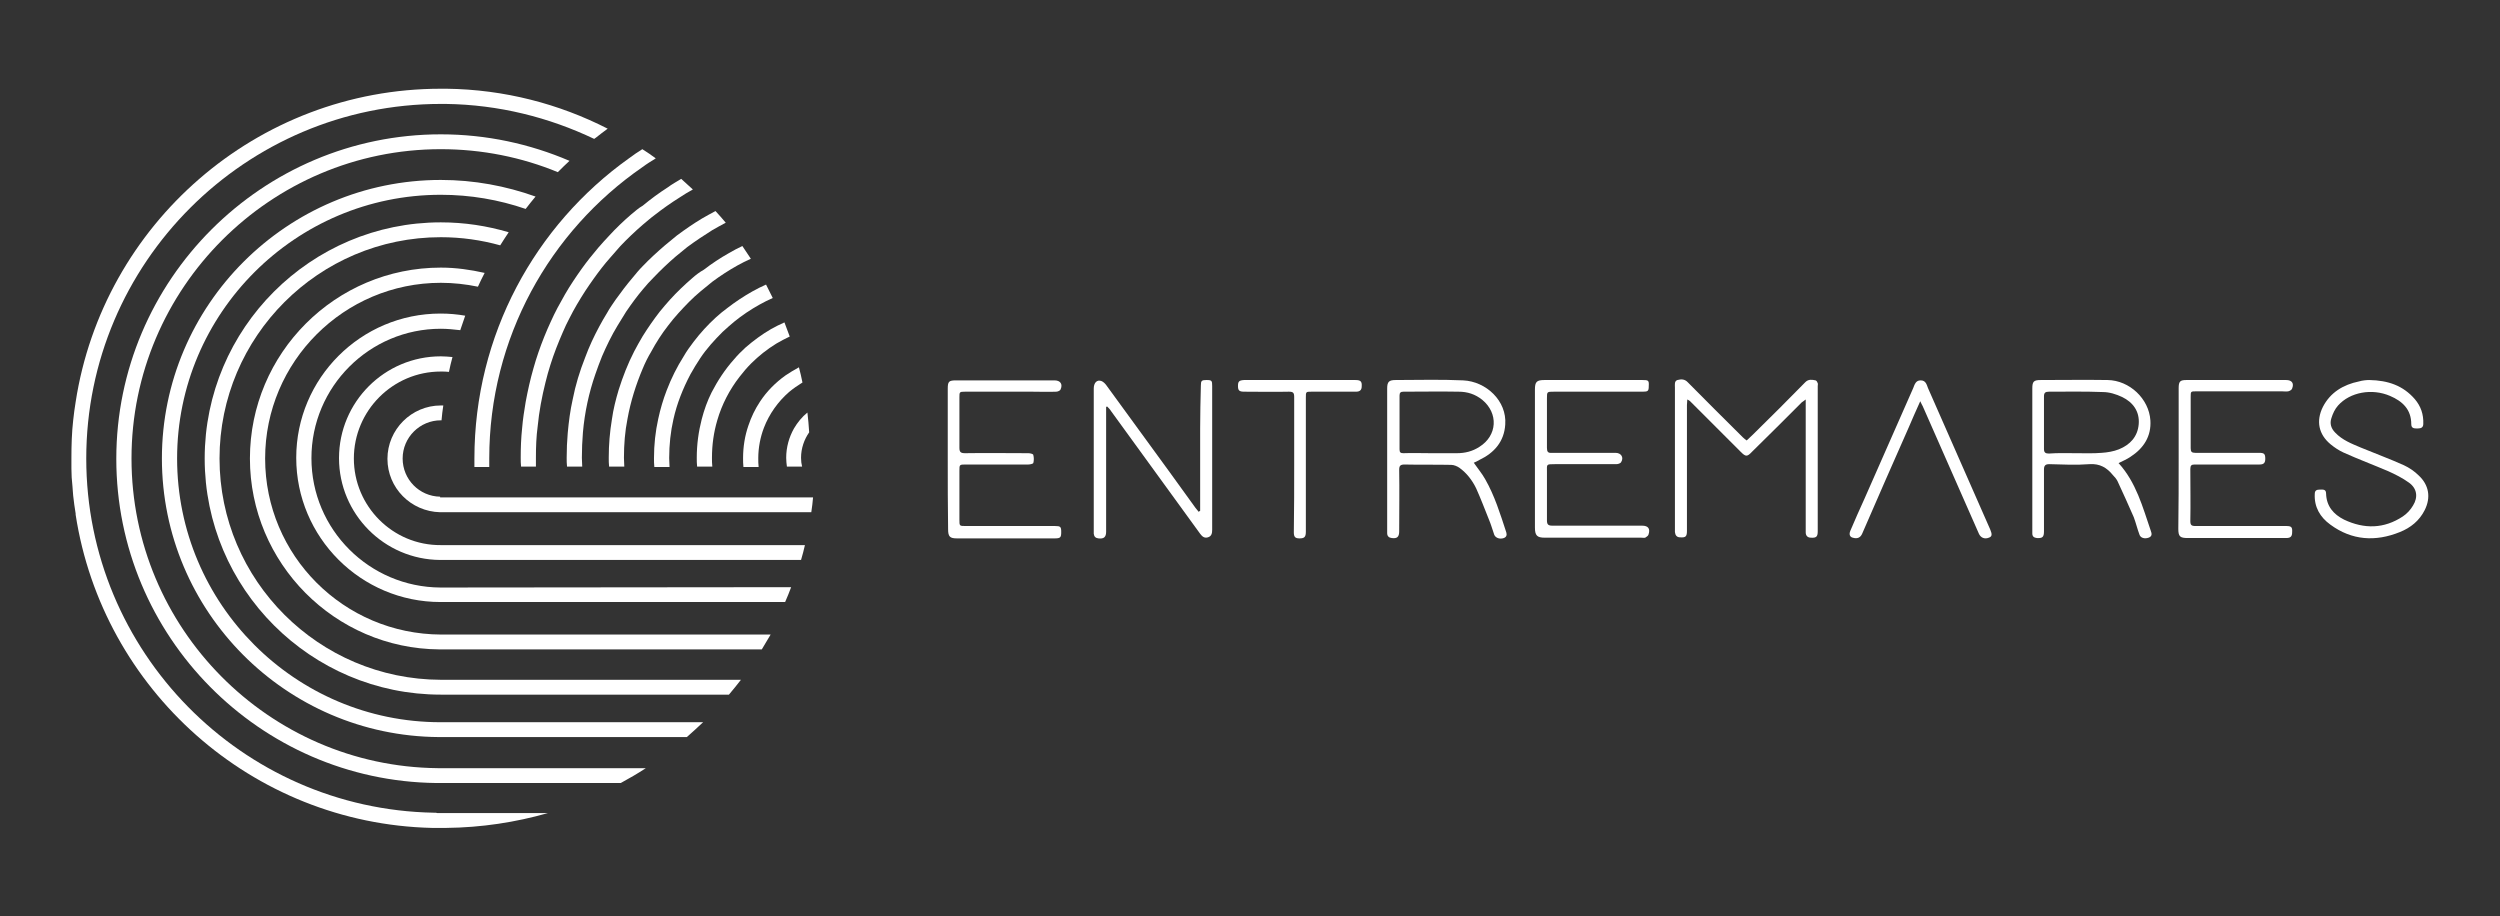
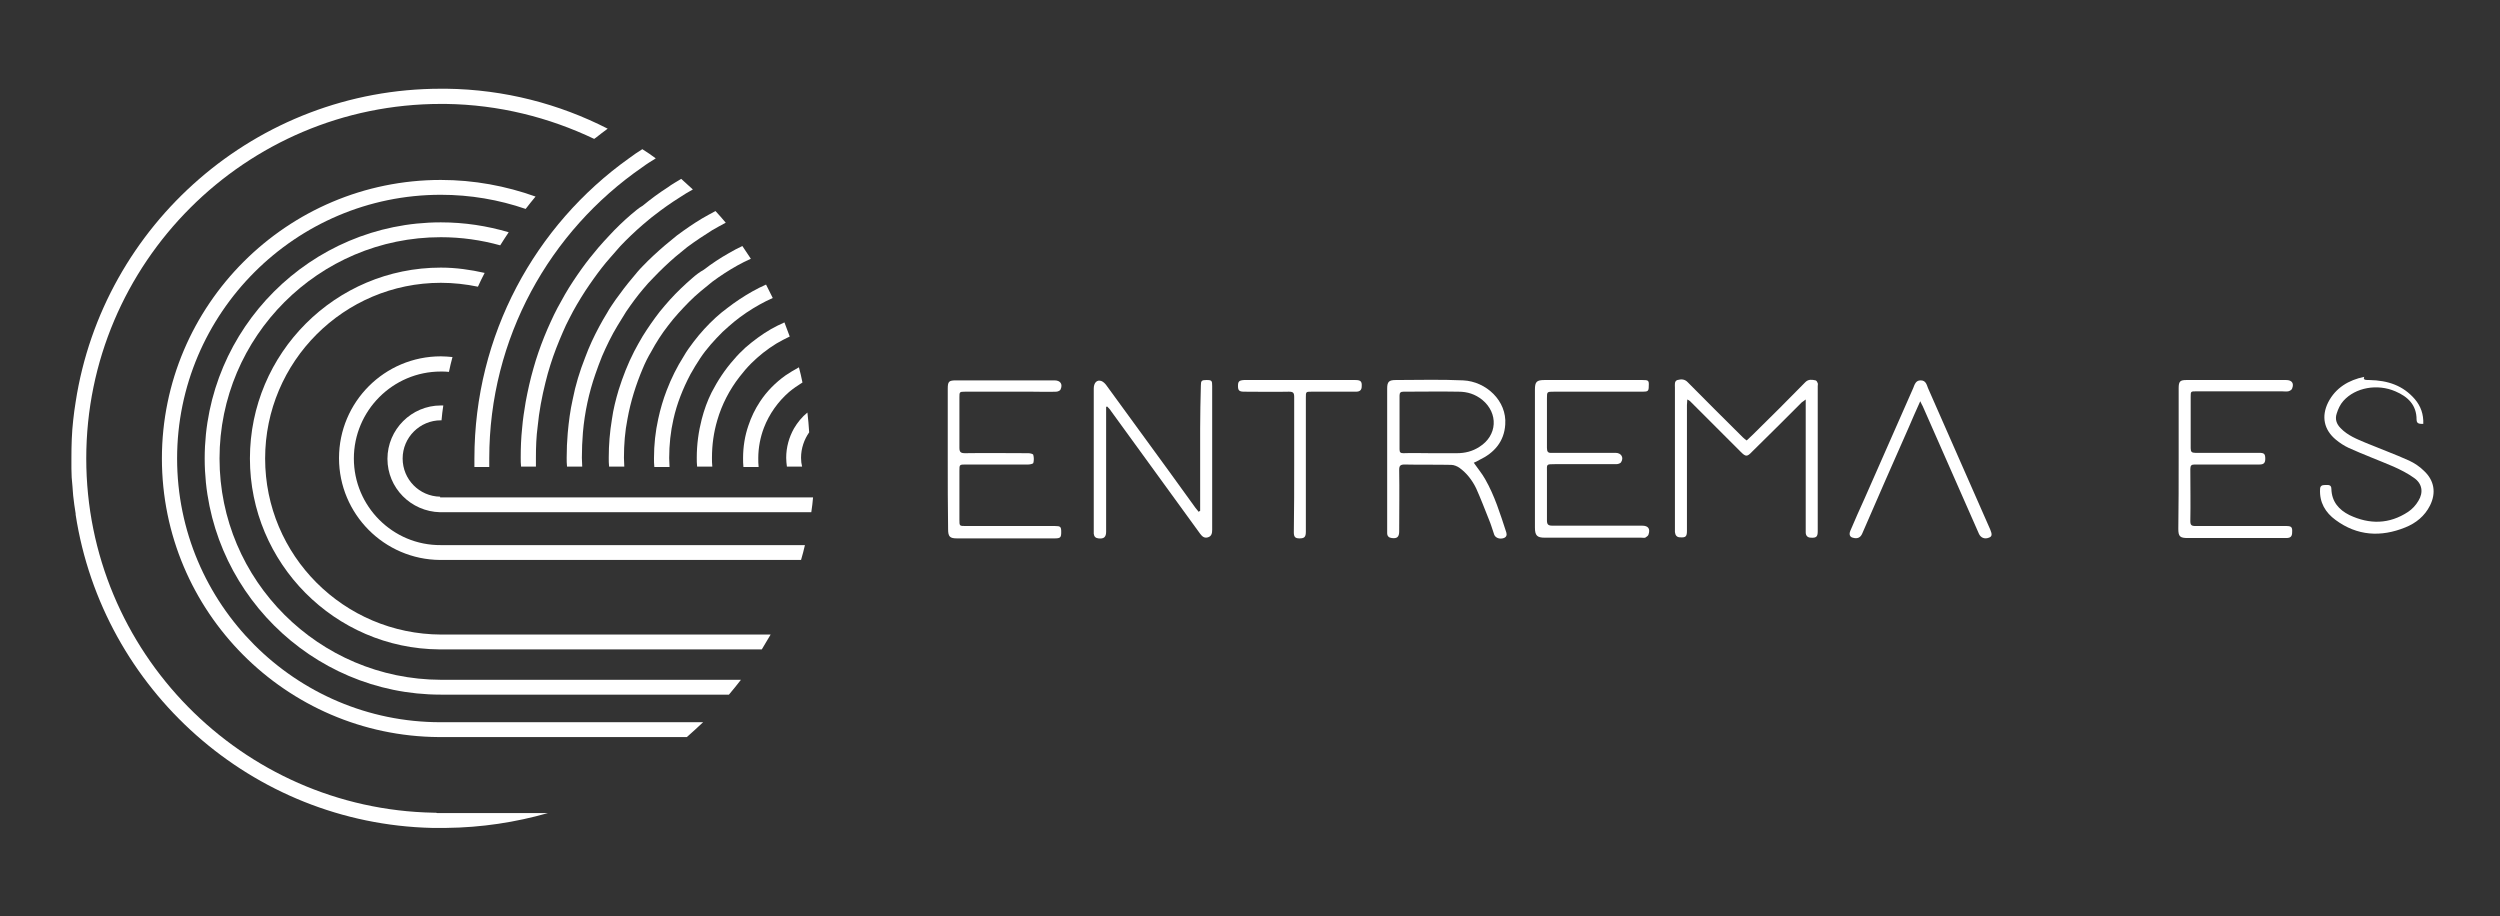
<svg xmlns="http://www.w3.org/2000/svg" version="1.1" id="Capa_1" x="0px" y="0px" viewBox="0 0 707.2 259.2" style="enable-background:new 0 0 707.2 259.2;" xml:space="preserve">
  <rect x="0" y="0" width="707.2" height="259.2" fill="#333333" stroke="none" />
  <style type="text/css">
	.st0{fill:#FFFFFF;}
</style>
  <g>
    <path class="st0" d="M494.1,124.6c0.6-0.6,1.2-1.1,1.8-1.7c5-4.9,9.9-9.8,14.8-14.8c0.9-0.9,1.9-0.7,2.9-0.5   c0.3,0.1,0.5,0.5,0.6,0.8c0.1,0.2,0,0.6,0,0.8c0,13.7,0,27.4,0,41.1c0,1.5-0.4,1.9-1.9,1.8c-1,0-1.5-0.6-1.5-1.5c0-0.3,0-0.6,0-1   c0-11.6,0-23.2,0-34.9c0-0.5,0-0.9,0-1.7c-0.5,0.4-0.8,0.6-1.1,0.8c-4.7,4.7-9.4,9.4-14.1,14c-1.4,1.5-1.8,1.4-3.2,0   c-4.8-4.8-9.5-9.5-14.3-14.3c-0.2-0.2-0.4-0.3-0.8-0.5c0,0.6-0.1,1.1-0.1,1.6c0,11.9,0,23.7,0,35.6c0,1.6-0.4,1.9-1.9,1.8   c-1,0-1.4-0.6-1.5-1.5c0-0.3,0-0.6,0-0.8c0-13.4,0-26.8,0-40.1c0-0.8-0.2-1.8,0.7-2.1c1.1-0.3,2.1-0.3,3,0.7   c5.1,5.2,10.3,10.3,15.5,15.5C493.4,124.1,493.7,124.3,494.1,124.6z" />
    <path class="st0" d="M339.5,144.5c0-0.5,0-0.9,0-1.4c0-7.3,0-14.6,0-21.9c0-4,0.1-8.1,0.2-12.1c0-1.4,0.2-1.6,1.6-1.6   c1.5,0,1.6,0.2,1.6,1.7c0,9.3,0,18.7,0,28c0,4.2,0,8.5,0,12.7c0,1-0.2,1.8-1.2,2.1c-1,0.3-1.6-0.2-2.2-1   c-8.4-11.6-16.8-23.1-25.2-34.7c-0.3-0.5-0.7-0.9-1.1-1.3c-0.1,0-0.2,0.1-0.3,0.1c0,0.5,0,0.9,0,1.4c0,11.3,0,22.6,0,33.9   c0,1.5-0.6,2.1-2.2,1.9c-0.8-0.1-1.2-0.5-1.3-1.3c0-0.2,0-0.3,0-0.5c0-13.5,0-27.1,0-40.6c0-1.6,0.9-2.6,2.2-2.1   c0.5,0.2,1,0.7,1.3,1.1c6,8.2,12,16.5,18,24.7c2.4,3.4,4.9,6.7,7.3,10.1c0.3,0.4,0.6,0.7,0.9,1.1   C339.3,144.6,339.4,144.5,339.5,144.5z" />
    <path class="st0" d="M416.9,130.9c1.1,1.6,2.3,3,3.2,4.6c2.7,4.7,4.3,9.9,6,15.1c0.2,0.7,0.1,1.3-0.7,1.6c-1.1,0.4-2.3,0-2.7-0.9   c-0.5-1.4-0.9-2.9-1.5-4.3c-1.2-3-2.3-5.9-3.6-8.8c-1.1-2.3-2.7-4.4-4.8-5.9c-0.6-0.4-1.5-0.8-2.3-0.8c-4.4-0.1-8.8,0-13.2-0.1   c-1.2,0-1.5,0.4-1.5,1.5c0.1,5.8,0,11.6,0,17.4c0,1.6-0.6,2.1-2.1,1.9c-0.8-0.1-1.3-0.5-1.3-1.4c0-0.9,0-1.8,0-2.8   c0-12.7,0-25.4,0-38.1c0-1.9,0.5-2.4,2.4-2.4c6.4,0,12.7-0.2,19.1,0.1c6.5,0.3,12.4,5.8,11.9,12.5c-0.3,4.8-3.1,8-7.3,10   C418,130.4,417.4,130.7,416.9,130.9z M404.8,128.2C404.8,128.2,404.8,128.2,404.8,128.2c2.4,0,4.9,0,7.3,0c2.3,0,4.4-0.5,6.4-1.8   c5.1-3.2,5.4-9.5,0.8-13.3c-2-1.6-4.2-2.3-6.7-2.3c-5.2-0.1-10.4,0-15.6,0c-0.8,0-1.1,0.3-1.1,1.1c0,5.1,0,10.1,0,15.2   c0,0.9,0.3,1.1,1.1,1.1C399.6,128.1,402.2,128.2,404.8,128.2z" />
-     <path class="st0" d="M599.3,131c5,5.5,6.8,12.4,9.1,19.1c0.3,0.8,0.5,1.6-0.6,2c-1.1,0.4-2.3,0.1-2.6-0.9c-0.6-1.6-1-3.3-1.6-4.9   c-1.5-3.4-3-6.8-4.6-10.2c-0.3-0.6-0.8-1.2-1.3-1.7c-1.7-2.1-3.7-3.3-6.6-3.1c-3.8,0.3-7.6,0.1-11.4,0c-1.1,0-1.5,0.4-1.5,1.5   c0,5.8,0,11.7,0,17.5c0,1.6-0.4,2-2,1.9c-0.8-0.1-1.3-0.4-1.3-1.3c0-0.4,0-0.7,0-1.1c0-13.3,0-26.6,0-39.9c0-2,0.4-2.4,2.4-2.4   c6.3,0,12.6-0.1,18.9,0c6.2,0.1,11.7,5.3,12.1,11.4c0.3,4.5-1.9,7.9-5.6,10.3C601.7,129.9,600.5,130.4,599.3,131z M587.3,128.2   C587.3,128.2,587.3,128.2,587.3,128.2c2.4,0,4.8,0.1,7.2-0.1c1.6-0.1,3.4-0.4,4.9-1c3.2-1.3,5.3-3.6,5.6-7.1   c0.3-3.6-1.6-6.2-4.7-7.7c-1.7-0.8-3.6-1.4-5.5-1.4c-5.1-0.2-10.2-0.1-15.2-0.1c-1,0-1.4,0.3-1.4,1.3c0,5,0,9.9,0,14.9   c0,1,0.4,1.3,1.4,1.3C582.2,128.1,584.8,128.2,587.3,128.2z" />
    <path class="st0" d="M434.2,129.7c0-6.5,0-13,0-19.5c0-2.2,0.5-2.7,2.7-2.7c9.2,0,18.5,0,27.7,0c1.7,0,1.9,0.1,1.8,1.7   c0,1.4-0.2,1.6-1.7,1.6c-8.4,0-16.7,0-25.1,0c-2,0-2,0-2,1.9c0,4.7,0,9.3,0,14c0,1.1,0.3,1.5,1.4,1.4c6,0,12,0,18,0   c1.6,0,2.4,1.3,1.6,2.6c-0.2,0.4-0.9,0.6-1.4,0.6c-5.8,0-11.5,0-17.3,0c-2.6,0-2.3,0-2.3,2.2c0,4.6,0,9.1,0,13.7   c0,1.1,0.3,1.5,1.5,1.5c8.5,0,16.9,0,25.4,0c1.8,0,2.4,0.9,1.8,2.6c-0.1,0.3-0.6,0.6-0.9,0.8c-0.3,0.1-0.7,0-1.1,0   c-9.1,0-18.2,0-27.3,0c-2.2,0-2.8-0.6-2.8-2.9C434.2,142.8,434.2,136.2,434.2,129.7z" />
    <path class="st0" d="M616.3,129.8c0-6.7,0-13.3,0-20c0-1.9,0.4-2.3,2.2-2.3c9.4,0,18.8,0,28.2,0c1.6,0,2.3,0.9,1.7,2.4   c-0.1,0.4-0.7,0.7-1.1,0.8c-0.6,0.1-1.2,0-1.8,0c-8.1,0-16.2,0-24.2,0c-1.6,0-1.6,0-1.6,1.6c0,4.8,0,9.7,0,14.5   c0,1,0.3,1.3,1.3,1.3c6,0,12.1,0,18.1,0c1.4,0,1.7,0.3,1.7,1.7c0,1.1-0.4,1.6-1.6,1.6c-4,0-7.9,0-11.9,0c-2.2,0-4.3,0-6.5,0   c-0.9,0-1.2,0.3-1.2,1.3c0,4.9,0.1,9.8,0,14.7c0,1.1,0.3,1.4,1.4,1.4c8.6,0,17.1,0,25.7,0c1.5,0,1.8,0.3,1.7,1.8   c0,1.2-0.5,1.6-1.7,1.6c-3.4,0-6.9,0-10.3,0c-5.8,0-11.7,0-17.5,0c-2.2,0-2.7-0.4-2.7-2.6C616.3,143,616.3,136.4,616.3,129.8z" />
    <path class="st0" d="M268.1,129.9c0-6.6,0-13.3,0-19.9c0-2.1,0.3-2.4,2.4-2.4c9.3,0,18.6,0,27.8,0c1.7,0,2.4,1.1,1.7,2.6   c-0.1,0.3-0.8,0.6-1.2,0.6c-2.3,0.1-4.6,0-6.8,0c-6.3,0-12.6,0-19,0c-1.6,0-1.6,0.1-1.6,1.6c0,4.8,0,9.5,0,14.3   c0,1.2,0.4,1.5,1.6,1.5c6-0.1,11.9,0,17.9,0c0.5,0,1.4,0.2,1.4,0.5c0.2,0.7,0.2,1.6,0,2.3c-0.1,0.2-0.9,0.4-1.4,0.4   c-5.9,0-11.8,0-17.6,0c-1.9,0-1.9,0-1.9,1.8c0,4.6,0,9.2,0,13.8c0,1.8,0,1.8,1.8,1.8c8.4,0,16.8,0,25.2,0c1.6,0,1.8,0.2,1.8,1.7   c0,1.5-0.2,1.8-1.8,1.8c-9.2,0-18.5,0-27.7,0c-2,0-2.5-0.5-2.5-2.6C268.1,143,268.1,136.4,268.1,129.9z" />
-     <path class="st0" d="M670.2,107.5c5.4,0.1,9.6,1.6,12.9,5.4c1.7,2,2.5,4.3,2.4,7c0,1-0.6,1.3-1.5,1.3c-0.9,0-1.9,0.1-1.9-1.2   c0-4.2-2.5-6.5-6-8c-5.1-2.2-11.3-1.1-14.7,2.7c-0.9,1-1.5,2.3-1.9,3.6c-0.5,1.5-0.1,2.9,1.1,4.1c2,2.1,4.6,3.1,7.2,4.2   c4.1,1.7,8.2,3.2,12.2,5c1.5,0.7,3,1.7,4.2,2.9c2.9,2.7,3.5,6.2,1.7,9.8c-1.5,3-4,5-7,6.2c-6.9,2.8-13.6,2.4-19.7-2.1   c-2.9-2.1-4.6-5-4.4-8.7c0-1,0.6-1.2,1.4-1.2c0.8,0,1.8-0.2,1.8,1.1c0.1,3.6,2.1,5.9,5.1,7.4c5.7,2.7,11.3,2.6,16.6-0.9   c1.2-0.8,2.2-1.9,2.9-3.1c1.5-2.4,1.1-4.9-1.2-6.5c-1.8-1.3-3.8-2.3-5.8-3.2c-4.2-1.8-8.5-3.4-12.7-5.3c-1.3-0.6-2.5-1.4-3.6-2.3   c-3.4-2.8-4.2-6.6-2.2-10.6c2.1-4.1,5.8-6.3,10.2-7.2C668.3,107.6,669.5,107.5,670.2,107.5z" />
+     <path class="st0" d="M670.2,107.5c5.4,0.1,9.6,1.6,12.9,5.4c1.7,2,2.5,4.3,2.4,7c-0.9,0-1.9,0.1-1.9-1.2   c0-4.2-2.5-6.5-6-8c-5.1-2.2-11.3-1.1-14.7,2.7c-0.9,1-1.5,2.3-1.9,3.6c-0.5,1.5-0.1,2.9,1.1,4.1c2,2.1,4.6,3.1,7.2,4.2   c4.1,1.7,8.2,3.2,12.2,5c1.5,0.7,3,1.7,4.2,2.9c2.9,2.7,3.5,6.2,1.7,9.8c-1.5,3-4,5-7,6.2c-6.9,2.8-13.6,2.4-19.7-2.1   c-2.9-2.1-4.6-5-4.4-8.7c0-1,0.6-1.2,1.4-1.2c0.8,0,1.8-0.2,1.8,1.1c0.1,3.6,2.1,5.9,5.1,7.4c5.7,2.7,11.3,2.6,16.6-0.9   c1.2-0.8,2.2-1.9,2.9-3.1c1.5-2.4,1.1-4.9-1.2-6.5c-1.8-1.3-3.8-2.3-5.8-3.2c-4.2-1.8-8.5-3.4-12.7-5.3c-1.3-0.6-2.5-1.4-3.6-2.3   c-3.4-2.8-4.2-6.6-2.2-10.6c2.1-4.1,5.8-6.3,10.2-7.2C668.3,107.6,669.5,107.5,670.2,107.5z" />
    <path class="st0" d="M543.2,113.5c-1.2,2.7-2.3,5.1-3.3,7.5c-4.4,10-8.8,19.9-13.1,29.9c-0.5,1.2-1.4,1.6-2.7,1.2   c-0.8-0.2-1.1-0.9-0.7-1.9c1.3-3.1,2.7-6.2,4.1-9.3c4.6-10.4,9.1-20.7,13.7-31.1c0.4-1,0.7-2.2,2.1-2.2c1.5,0,1.7,1.2,2.1,2.2   c5.9,13.3,11.7,26.7,17.6,40c0.6,1.4,0.5,2-0.4,2.3c-1.2,0.5-2.3,0-2.8-1.1c-5.3-12-10.6-24.1-15.9-36.1   C543.7,114.5,543.5,114.2,543.2,113.5z" />
    <path class="st0" d="M366.1,131.2c0-6.3,0-12.6,0-18.9c0-1.2-0.3-1.5-1.5-1.5c-4.2,0.1-8.4,0-12.6,0c-1.4,0-1.8-0.3-1.8-1.6   c0-1.3,0.3-1.6,1.7-1.7c4.5,0,9,0,13.4,0c6,0,12.1,0,18.1,0c1.5,0,1.9,0.4,1.8,1.8c0,1-0.5,1.5-1.6,1.5c-4.2,0-8.4,0-12.6,0   c-1.6,0-1.6,0-1.6,1.7c0,12.6,0,25.2,0,37.9c0,1.5-0.4,1.9-1.8,1.9c-1.2,0-1.6-0.4-1.6-1.7C366.1,144.1,366.1,137.6,366.1,131.2z" />
  </g>
  <g>
    <path class="st0" d="M222.4,129.5c0,0.9,0.1,1.7,0.2,2.5h4.3c-0.2-0.8-0.3-1.6-0.3-2.5c0-2.7,0.9-5.2,2.3-7.2   c-0.1-1.9-0.3-3.8-0.5-5.6c-1.5,1.2-2.8,2.8-3.8,4.5C223.2,123.7,222.4,126.5,222.4,129.5z" />
    <path class="st0" d="M215,113.6c-1.4,2.1-2.5,4.4-3.3,6.8v0c-1,2.9-1.5,6-1.5,9.2c0,0.8,0,1.7,0.1,2.5h4.3   c-0.1-0.8-0.1-1.7-0.1-2.5c0-3,0.6-6,1.6-8.6v0c1.5-3.9,4-7.4,7.1-10.1c1.2-1,2.5-1.9,3.8-2.7c-0.3-1.4-0.6-2.9-1-4.3   c-1.3,0.7-2.6,1.5-3.8,2.3C219.4,108.2,216.9,110.7,215,113.6z" />
    <path class="st0" d="M210.9,98.3c-1.2,1.1-2.3,2.2-3.3,3.4c-2.5,2.8-4.6,6-6.3,9.3c-1.2,2.4-2.1,4.9-2.8,7.6v0   c-0.9,3.5-1.4,7.1-1.4,10.9c0,0.8,0,1.7,0.1,2.5h4.3c-0.1-0.8-0.1-1.7-0.1-2.5c0-3.7,0.5-7.2,1.5-10.6v0c1.3-4.5,3.5-8.7,6.3-12.3   c1-1.3,2.1-2.6,3.3-3.8c2.1-2.1,4.5-4,7.1-5.6c1.2-0.7,2.5-1.4,3.8-2c-0.5-1.3-1-2.7-1.5-4c-1.3,0.6-2.6,1.2-3.8,1.9   C215.5,94.6,213.1,96.4,210.9,98.3z" />
    <path class="st0" d="M202.5,89.8c-2.3,2.1-4.4,4.4-6.3,6.9c-1,1.3-2,2.7-2.8,4.1c-1.9,3-3.5,6.2-4.8,9.6c-1,2.6-1.8,5.3-2.4,8.1   c-0.8,3.6-1.2,7.3-1.2,11.1c0,0.8,0,1.7,0.1,2.5h4.3c0-0.8-0.1-1.7-0.1-2.5c0-3.8,0.4-7.5,1.2-11v0c1-4.5,2.7-8.7,4.8-12.7   c0.9-1.6,1.8-3.1,2.8-4.6c1.8-2.7,4-5.1,6.3-7.4c1.1-1,2.2-2,3.3-2.9c2.2-1.8,4.6-3.4,7.1-4.8c1.2-0.7,2.5-1.3,3.8-1.9   c-0.6-1.3-1.3-2.5-1.9-3.8c-1.3,0.6-2.6,1.2-3.8,1.9c-2.5,1.4-4.9,3-7.1,4.7C204.7,87.9,203.6,88.8,202.5,89.8z" />
    <path class="st0" d="M195.8,78.7c-2.2,1.9-4.3,3.9-6.3,6.1c-1,1.1-1.9,2.2-2.9,3.4v0c-1.7,2.2-3.3,4.5-4.8,6.9   c-0.8,1.4-1.7,2.9-2.4,4.3c-1.8,3.5-3.2,7.1-4.4,10.9c-0.8,2.7-1.5,5.4-1.9,8.3v0c-0.6,3.6-0.9,7.2-0.9,10.9c0,0.8,0,1.7,0.1,2.5   h4.3c0-0.8-0.1-1.7-0.1-2.5c0-3.8,0.3-7.5,1-11c0.9-5,2.4-9.7,4.3-14.2v0c0.7-1.7,1.5-3.3,2.4-4.8c1.4-2.6,3-5.1,4.8-7.4   c0.9-1.2,1.9-2.4,2.9-3.5c2-2.2,4-4.3,6.3-6.2c1.1-0.9,2.2-1.8,3.3-2.7c2.3-1.7,4.6-3.2,7.1-4.6c1.2-0.7,2.5-1.3,3.8-1.9   c-0.8-1.2-1.6-2.4-2.4-3.6c-1.3,0.6-2.6,1.3-3.8,2c-2.5,1.4-4.9,3-7.1,4.7C198,76.9,196.8,77.8,195.8,78.7z" />
    <path class="st0" d="M188.1,69.4c-2.2,1.9-4.3,3.8-6.3,5.9c-1,1-1.9,2.1-2.8,3.2c-1.7,2-3.3,4.1-4.8,6.2c-0.8,1.2-1.7,2.4-2.4,3.7   c-1.6,2.6-3.1,5.4-4.4,8.2c-0.7,1.5-1.3,3-1.9,4.6c-1.5,3.8-2.7,7.7-3.5,11.8c-0.7,3.1-1.1,6.2-1.4,9.5c0,0,0,0,0,0   c-0.2,2.3-0.3,4.6-0.3,7c0,0.8,0,1.7,0.1,2.5h4.3c0-0.8-0.1-1.7-0.1-2.5c0-2.4,0.1-4.8,0.3-7.2v0c0.5-5.7,1.7-11.2,3.5-16.4   c0.6-1.7,1.2-3.4,1.9-5.1c1.3-3,2.7-5.9,4.4-8.7c0.8-1.3,1.6-2.6,2.4-3.9c1.5-2.2,3.1-4.4,4.8-6.4c0.9-1.1,1.9-2.2,2.9-3.2   c2-2.1,4.1-4.1,6.3-6c1.1-0.9,2.2-1.8,3.3-2.7c2.3-1.7,4.7-3.3,7.1-4.8c1.2-0.7,2.5-1.4,3.8-2.1c-0.9-1.1-1.9-2.2-2.9-3.3   c-1.3,0.7-2.6,1.4-3.8,2.1c-2.5,1.5-4.8,3.1-7.1,4.8C190.3,67.6,189.2,68.5,188.1,69.4z" />
    <path class="st0" d="M178.5,60.7c-2.2,1.9-4.3,3.9-6.3,6.1c-1,1-1.9,2.1-2.9,3.2c-1.7,2-3.3,4-4.8,6.1c-0.8,1.1-1.6,2.3-2.4,3.5   c-1.6,2.4-3,4.9-4.4,7.5c-0.7,1.3-1.3,2.6-1.9,3.9c-1.3,2.8-2.5,5.8-3.5,8.7c-0.5,1.5-1,3-1.4,4.5c-0.9,3.1-1.6,6.3-2.2,9.5   c-0.4,2.4-0.8,4.9-1,7.4v0c-0.3,2.8-0.4,5.5-0.4,8.4c0,0.8,0,1.7,0.1,2.5h4.2c0-0.8,0-1.7,0-2.5c0-3,0.1-6,0.5-8.9v0   c0.4-4.2,1.2-8.4,2.2-12.4c0.4-1.7,0.9-3.4,1.4-5c1-3.2,2.2-6.2,3.5-9.2c0.6-1.4,1.2-2.7,1.9-4c1.3-2.6,2.8-5.1,4.4-7.6   c0.8-1.2,1.6-2.4,2.4-3.5c1.5-2.1,3.1-4.2,4.8-6.1c0.9-1.1,1.9-2.1,2.8-3.2c2-2.1,4.1-4.1,6.3-6c1.1-0.9,2.2-1.9,3.3-2.7   c2.3-1.8,4.7-3.5,7.1-5c1.2-0.8,2.5-1.6,3.8-2.3c-1.1-1-2.2-2-3.3-3c-1.3,0.8-2.6,1.5-3.8,2.4c-2.5,1.6-4.8,3.3-7.1,5.2   C180.7,58.8,179.6,59.8,178.5,60.7z" />
    <path class="st0" d="M134.2,129.7c0,0.8,0,1.6,0,2.4h4.2c0-0.8,0-1.6,0-2.4c0-34.1,17.1-64.3,43.3-82.4c1.2-0.9,2.5-1.7,3.8-2.5   c-1.2-0.9-2.5-1.8-3.8-2.6c-1.3,0.8-2.6,1.7-3.8,2.6C151.4,63.7,134.2,94.7,134.2,129.7z" />
    <path class="st0" d="M124.5,140.5c-5.9-0.1-10.6-4.9-10.6-10.8c0-6,4.9-10.8,10.8-10.8c0.1,0,0.2,0,0.2,0c0.1-1.4,0.3-2.8,0.5-4.2   c-0.2,0-0.5,0-0.7,0c-8.3,0-15.1,6.8-15.1,15.1c0,8.2,6.6,14.9,14.9,15.1h0.1c0,0,0.1,0,0.1,0c0.1,0,0.1,0,0.1,0h104.7   c0.2-1.4,0.4-2.8,0.5-4.2H124.5z" />
    <path class="st0" d="M100.1,129.7c0-13.5,11-24.6,24.6-24.6c0.8,0,1.6,0,2.3,0.1c0.3-1.4,0.6-2.8,1-4.2c-1.1-0.1-2.2-0.2-3.3-0.2   c-15.9,0-28.8,12.9-28.8,28.8c0,15.8,12.8,28.7,28.6,28.8v0h102.1c0.4-1.4,0.8-2.8,1.1-4.2H124.7   C111.1,154.3,100.1,143.2,100.1,129.7z" />
-     <path class="st0" d="M124.6,166.2c-20.1-0.1-36.5-16.4-36.5-36.6c0-20.2,16.4-36.6,36.6-36.6c1.9,0,3.7,0.2,5.5,0.4   c0.5-1.4,0.9-2.7,1.4-4.1c-2.3-0.4-4.6-0.6-7-0.6c-22.5,0-40.8,18.3-40.8,40.8c0,22.5,18.3,40.8,40.8,40.8c0.3,0,0.6,0,0.9,0h96.6   c0.6-1.4,1.2-2.8,1.7-4.2L124.6,166.2L124.6,166.2z" />
    <path class="st0" d="M75,129.7c0-27.4,22.3-49.7,49.7-49.7c3.6,0,7.1,0.4,10.5,1.1c0.6-1.3,1.2-2.6,1.9-3.9   c-4-0.9-8.1-1.5-12.4-1.5c-29.8,0-54,24.2-54,54c0,29.6,24,53.8,53.6,54v0h91.2c0.8-1.4,1.7-2.8,2.5-4.2h-93.2   C97.2,179.4,75,157.1,75,129.7z" />
    <path class="st0" d="M62.1,129.7c0-34.5,28.1-62.6,62.6-62.6c5.8,0,11.4,0.8,16.8,2.3c0.8-1.3,1.6-2.5,2.4-3.7   c-6.1-1.8-12.5-2.8-19.2-2.8c-36.8,0-66.8,30-66.8,66.8c0,36.8,30,66.8,66.8,66.8h81.5c1.2-1.4,2.3-2.8,3.4-4.2h-84.9   C90.2,192.2,62.1,164.2,62.1,129.7z" />
    <path class="st0" d="M50.1,129.7c0-41.1,33.5-74.6,74.6-74.6c8.4,0,16.4,1.4,24,4c0.9-1.2,1.9-2.4,2.8-3.5   c-8.4-3-17.4-4.7-26.8-4.7c-43.5,0-78.9,35.4-78.9,78.8c0,43.3,35.1,78.5,78.3,78.8v0h70.2c1.6-1.4,3.1-2.8,4.6-4.2h-74.3   C83.5,204.3,50.1,170.8,50.1,129.7z" />
-     <path class="st0" d="M37.2,129.7c0-48.2,39.3-87.5,87.5-87.5c11.7,0,22.9,2.3,33.1,6.5c1.1-1.1,2.2-2.2,3.3-3.2   c-11.2-4.8-23.5-7.5-36.4-7.5c-50.6,0-91.8,41.2-91.8,91.8c0,50.2,40.5,91.1,90.5,91.7c0.4,0,0.8,0,1.2,0c0.5,0,1.1,0,1.6,0h49.4   c2.4-1.3,4.8-2.7,7.1-4.2h-58.9C76,216.8,37.2,177.7,37.2,129.7z" />
    <path class="st0" d="M122.8,229.9c0,0-0.1,0-0.1,0c-54.4-1-98.3-45.6-98.3-100.2c0-55.3,45-100.3,100.3-100.3h0.4c0.3,0,0.7,0,1,0   c15,0.2,29.2,3.8,42,9.9c0.1-0.1,0.2-0.2,0.4-0.3c1.1-0.9,2.2-1.7,3.4-2.6c-13.7-7-29.2-11.1-45.6-11.3c-0.4,0-0.8,0-1.2,0h-0.4   c-52.2,0-95.6,38.5-103.3,88.6c-0.3,1.7-0.5,3.5-0.7,5.2c-0.4,3.5-0.5,7.1-0.5,10.7c0,1,0,1.9,0,2.9c0,1.7,0.1,3.4,0.3,5.1   c0.1,0.9,0.1,1.8,0.2,2.6c0.2,1.7,0.4,3.4,0.7,5.1c0,0.1,0,0.2,0,0.3C29,195,71.2,233,122.2,234.2c0.3,0,0.6,0,0.8,0   c0.1,0,0.1,0,0.2,0v0h0.5c0.3,0,0.6,0,0.9,0h0.4c0.4,0,0.8,0,1.2,0c10-0.1,19.7-1.6,28.8-4.2h-31.3   C123.5,229.9,123.2,229.9,122.8,229.9z" />
  </g>
</svg>